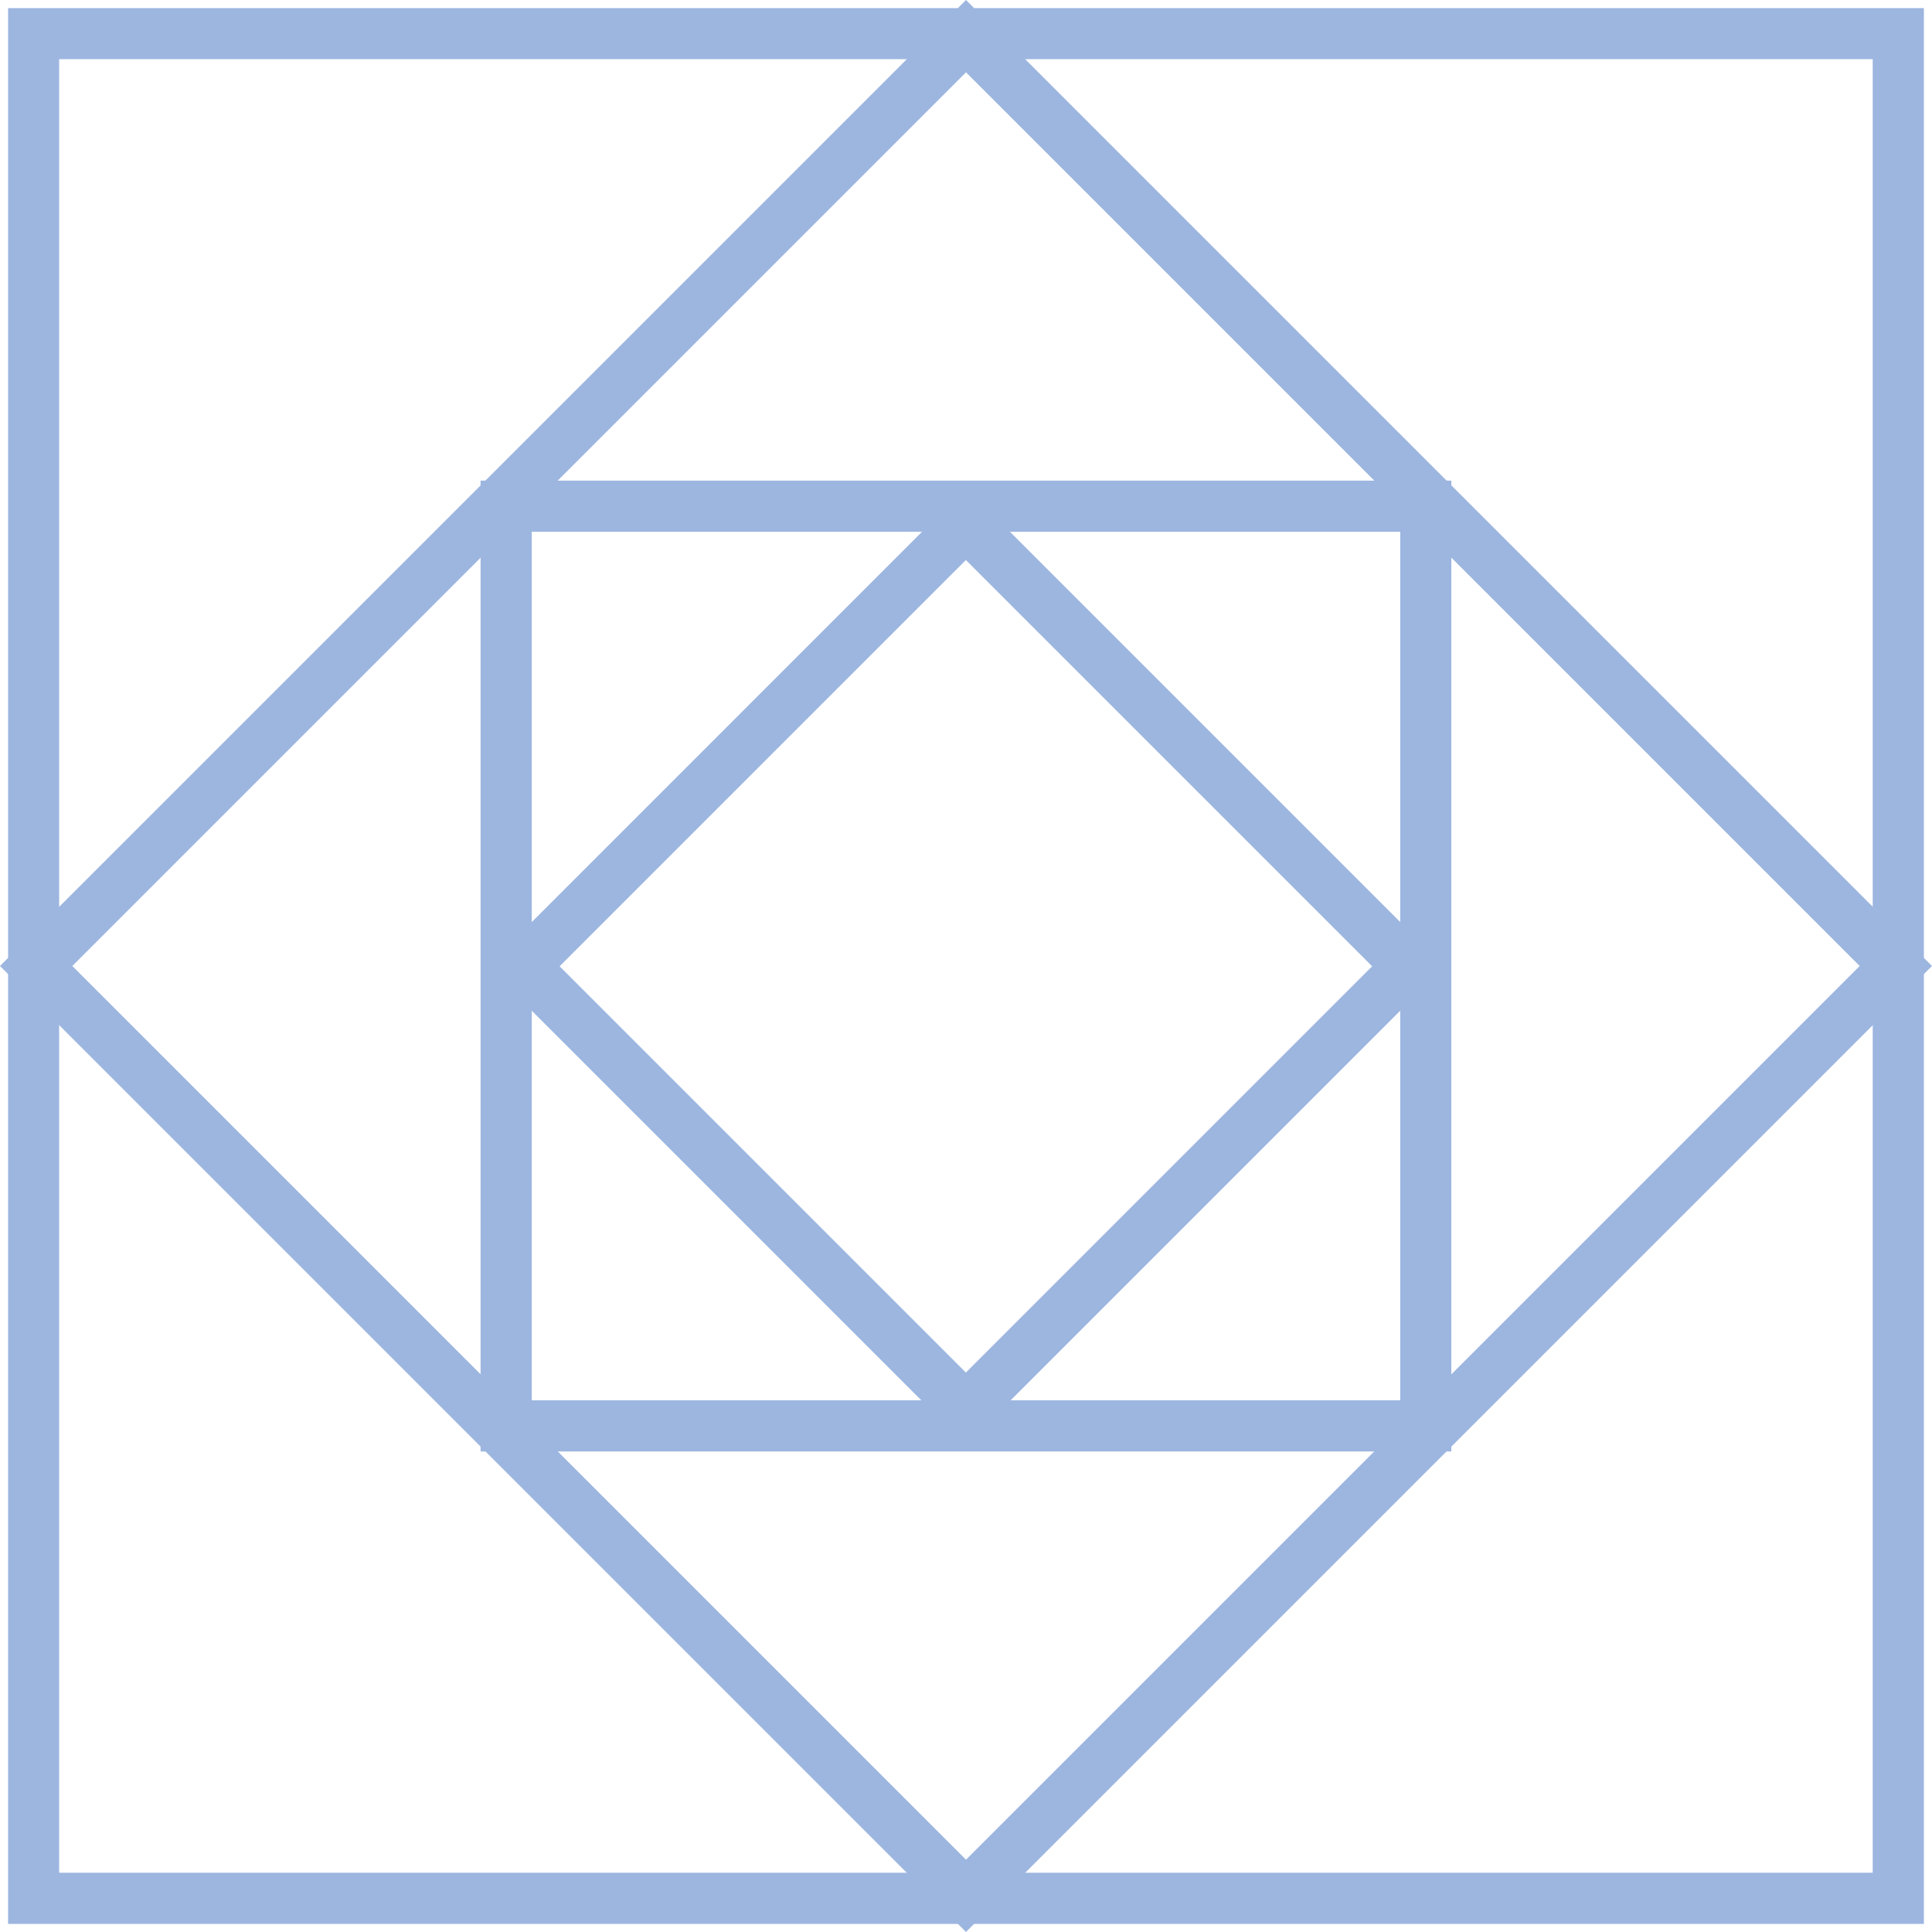
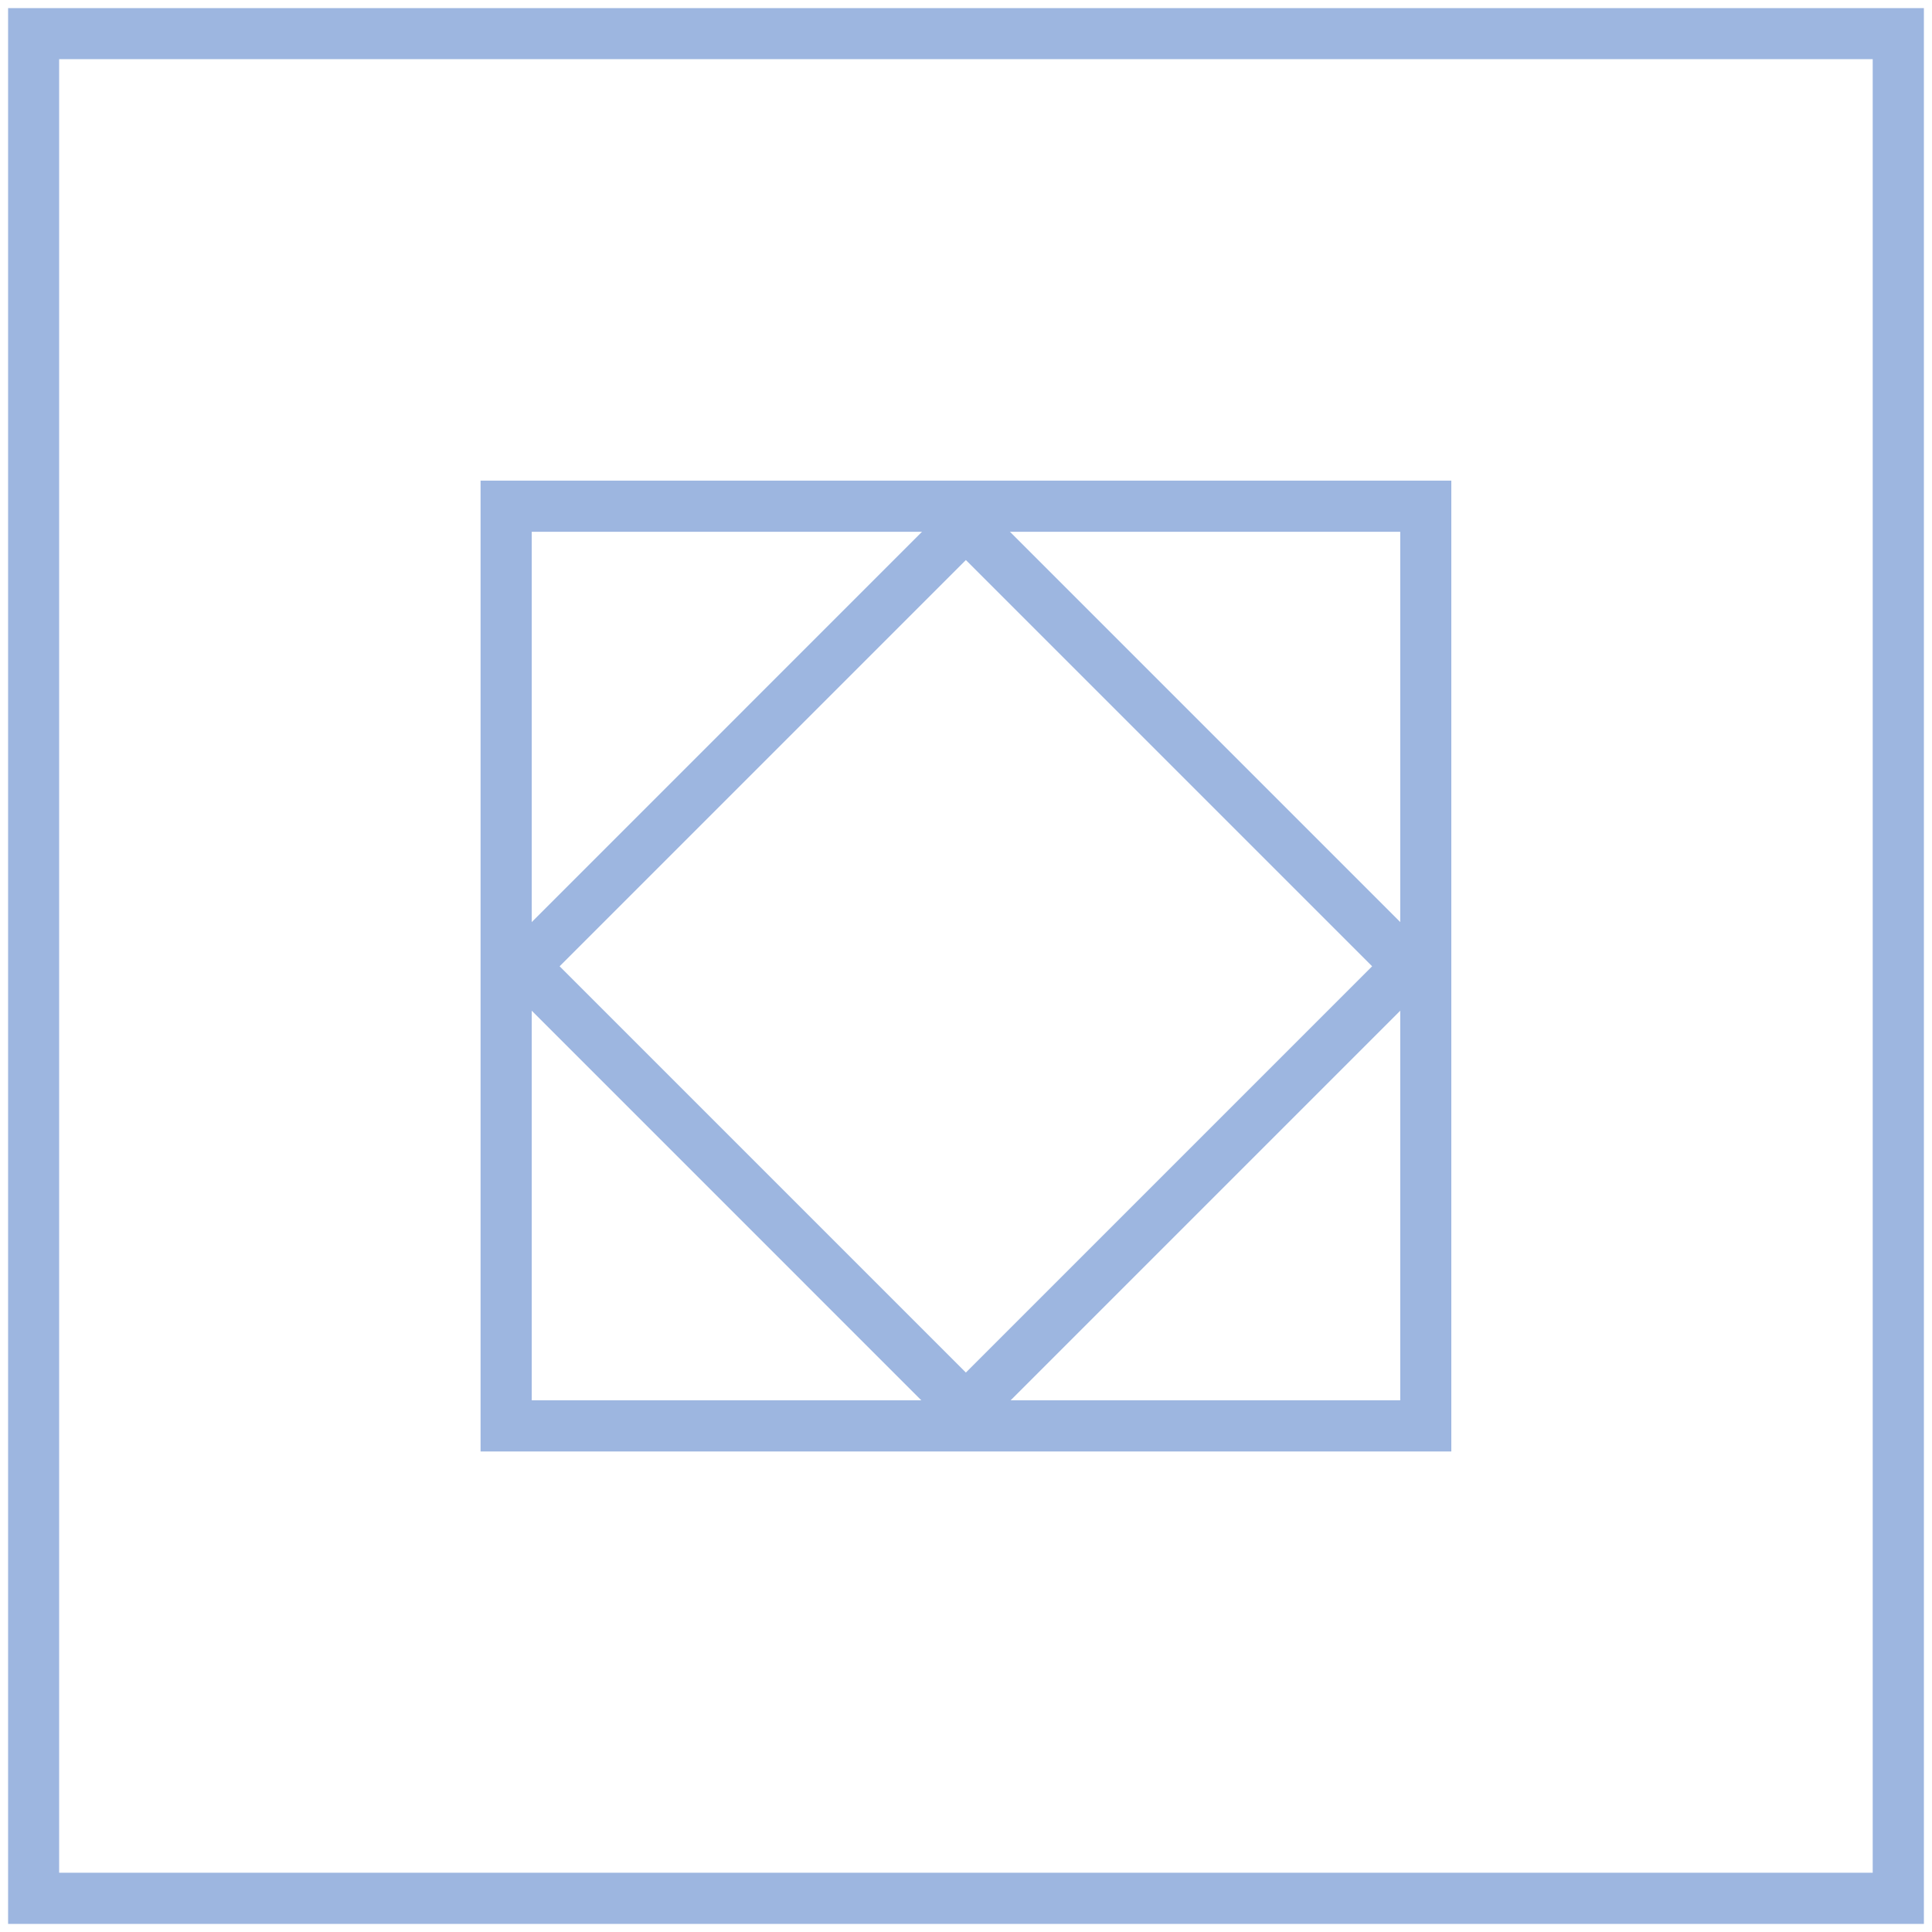
<svg xmlns="http://www.w3.org/2000/svg" width="80" height="80" viewBox="0 0 80 80" fill="none">
  <g clip-path="url(#clip0_4928_3480)">
    <path d="M79.664 79.665H0.335V0.336H79.664V79.665ZM2.449 77.546H77.545V2.45H2.449V77.546Z" fill="#9DB6E0" />
-     <path d="M40 80L0 40L40 0L80 40L40 80ZM2.995 40L40 77.005L77.005 40L40 2.995L2.995 40Z" fill="#9DB6E0" />
    <path d="M60.1 60.103H19.899V19.902H60.096V60.099L60.1 60.103ZM22.018 57.984H57.981V22.021H22.018V57.984Z" fill="#9DB6E0" />
    <path d="M39.999 59.833L20.183 40.016L39.999 20.199L59.816 40.016L39.999 59.833ZM23.173 40.012L39.995 56.834L56.817 40.012L39.995 23.19L23.173 40.012Z" fill="#9DB6E0" />
  </g>
  <defs>
    <clipPath id="clip0_4928_3480">
      <rect width="80" height="80" fill="white" />
    </clipPath>
  </defs>
</svg>